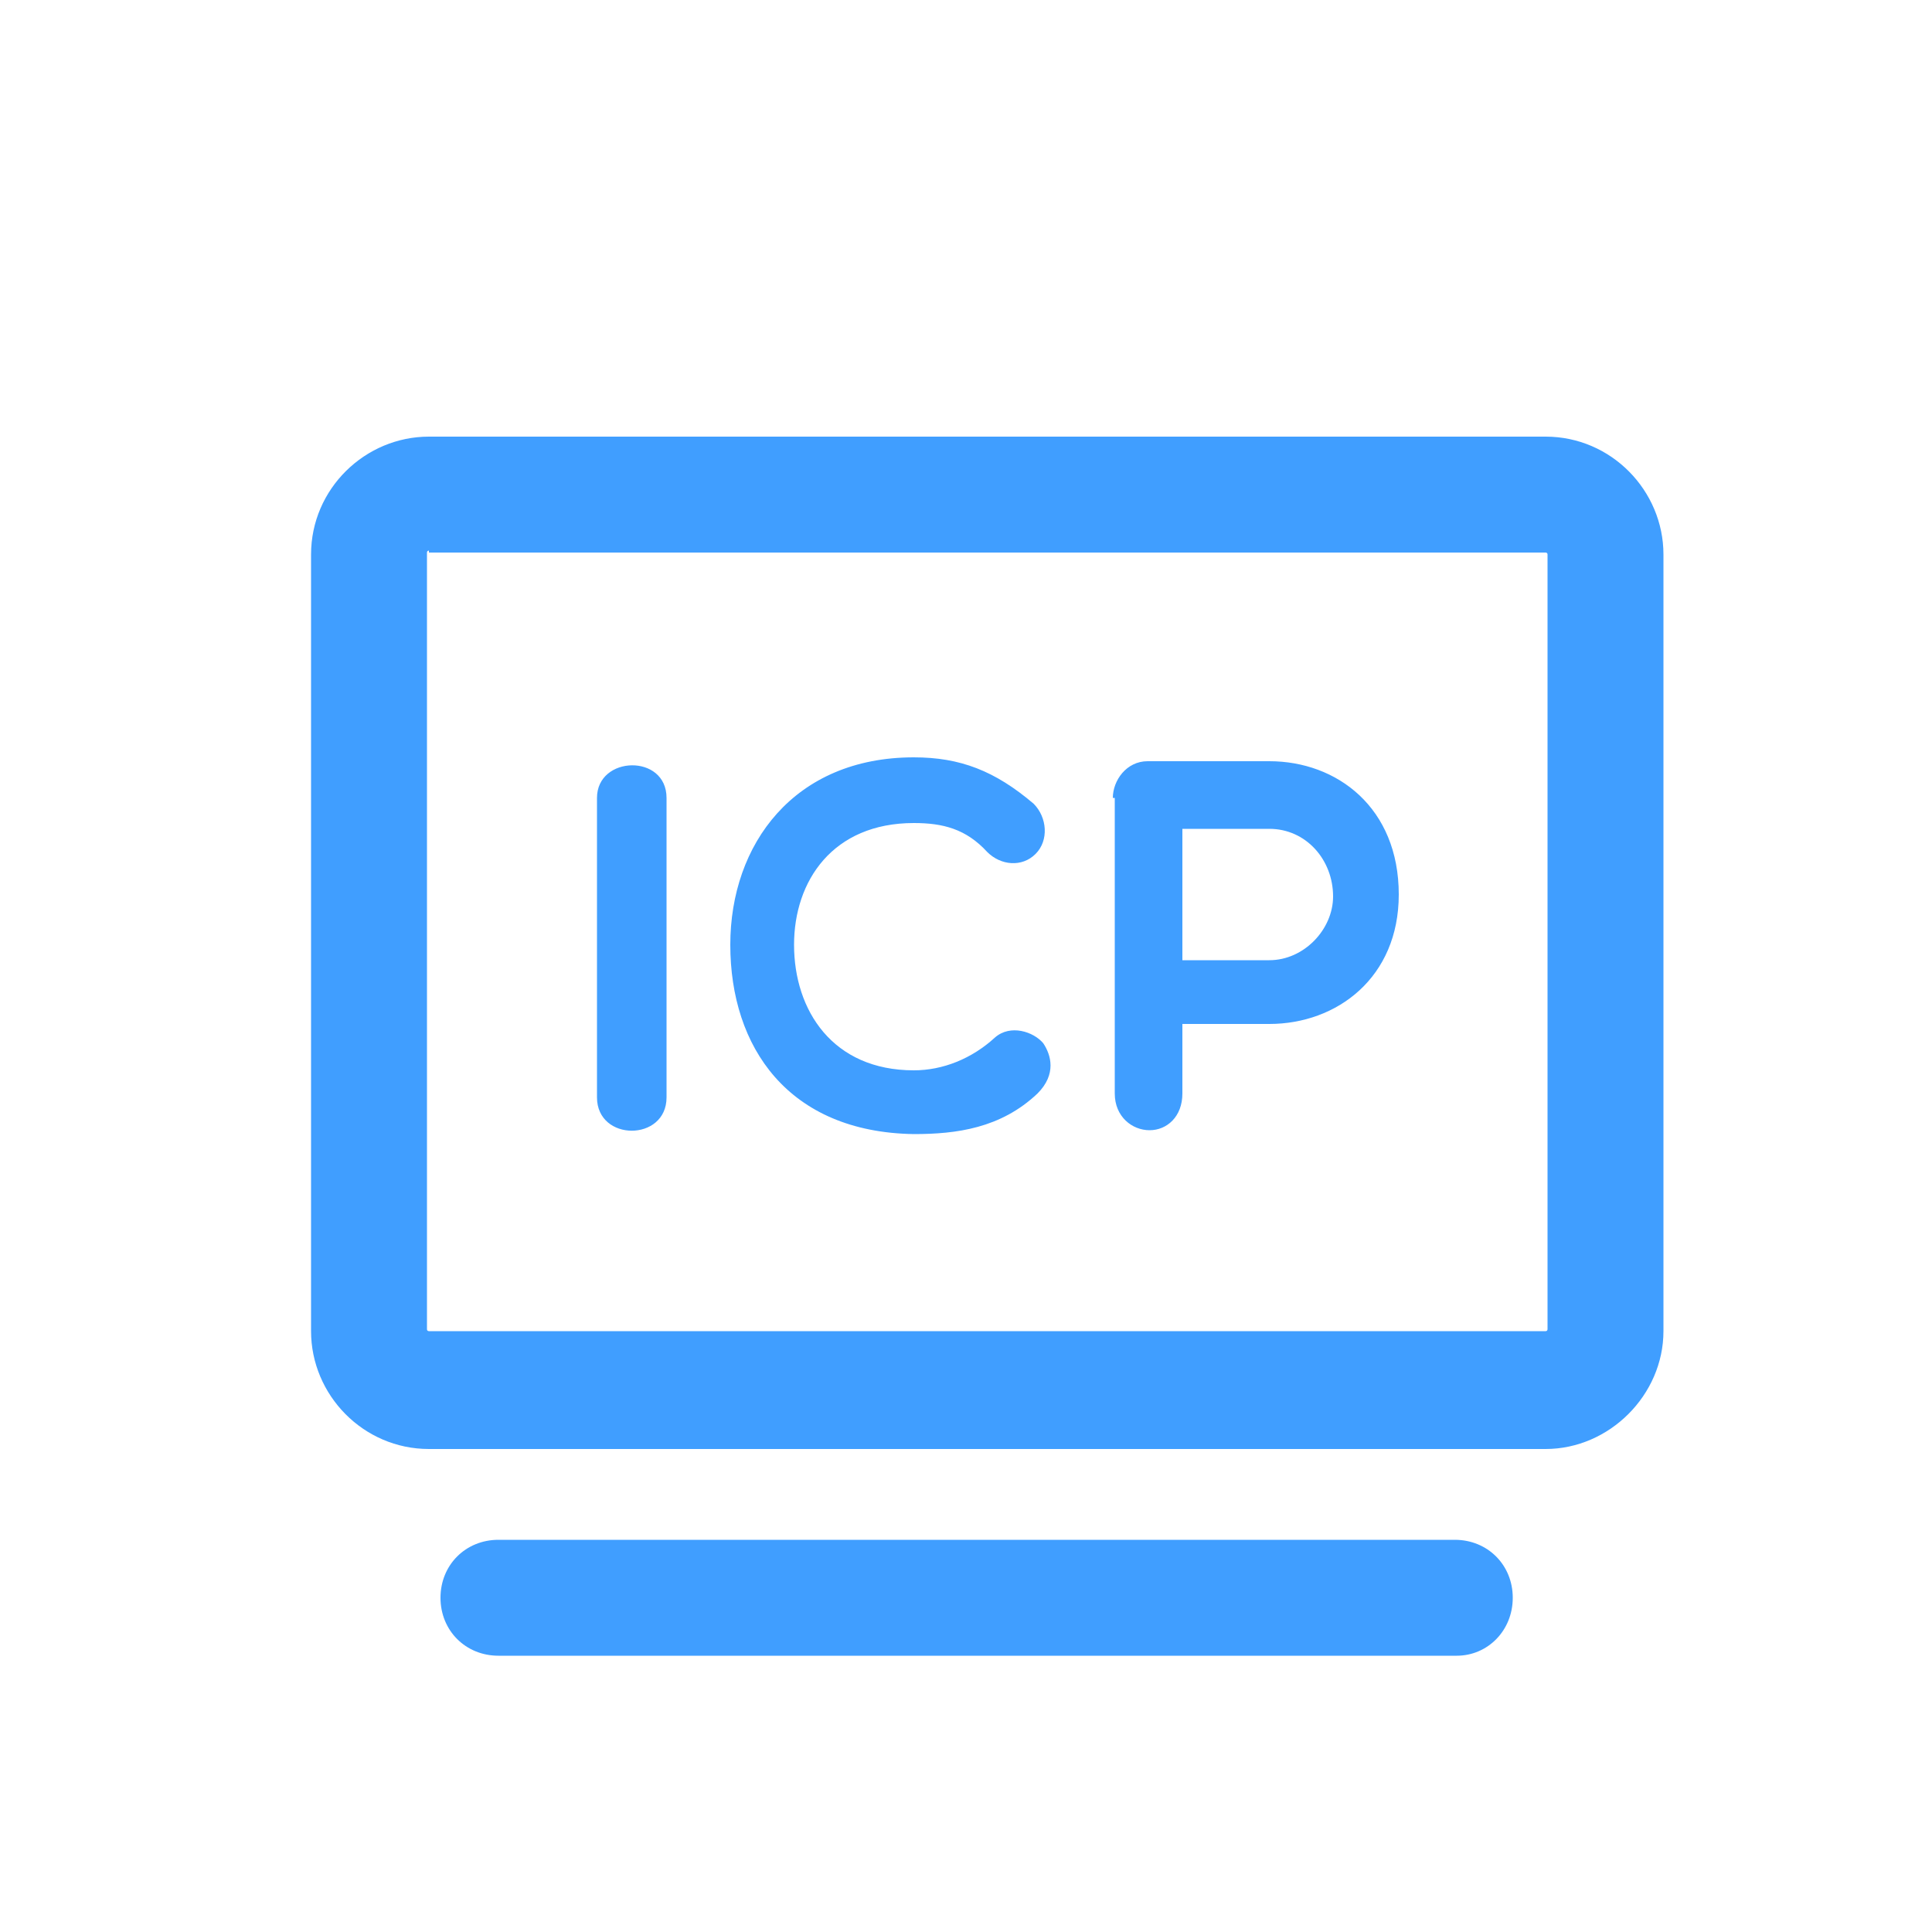
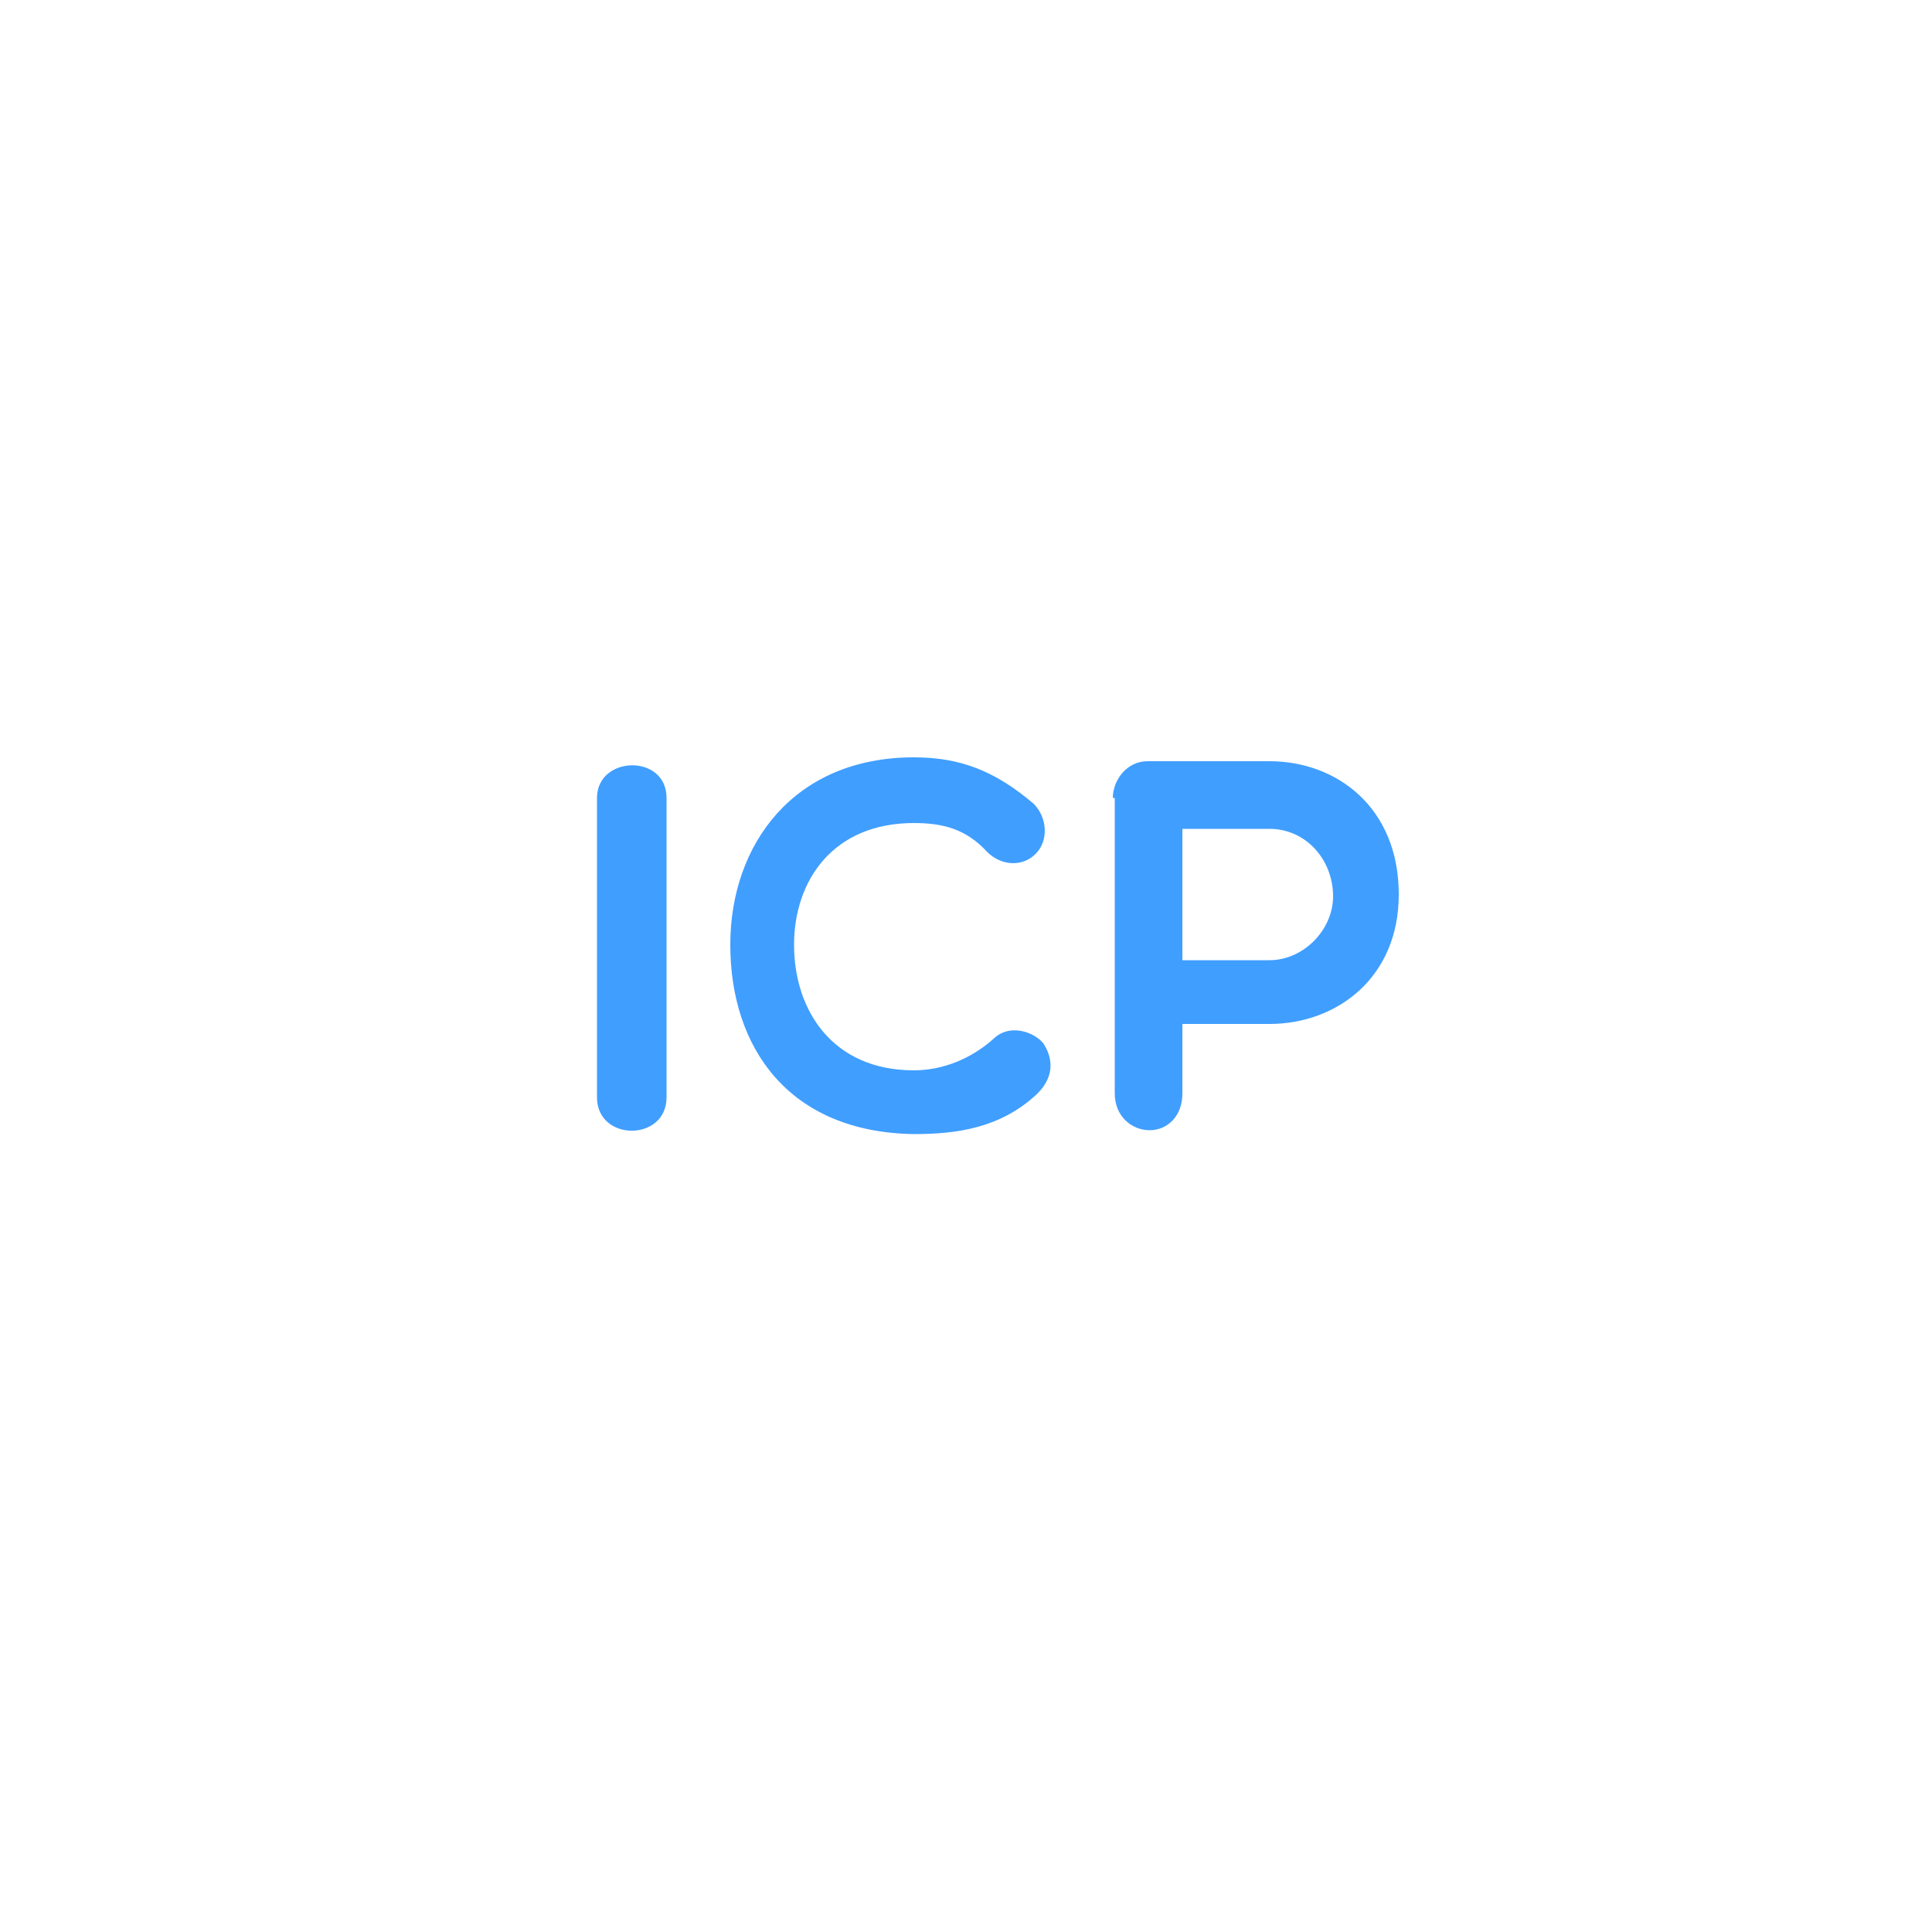
<svg xmlns="http://www.w3.org/2000/svg" t="1666321816910" class="icon" viewBox="0 0 1024 1024" version="1.1" p-id="55279" width="200" height="200">
-   <path d="M772.096 877.568H264.192c-17.408 0-30.72-13.312-30.72-30.72s13.312-30.72 30.72-30.72h506.88c17.408 0 30.72 13.312 30.72 30.72s-13.312 30.72-29.696 30.72zM819.2 768H227.328c-34.816 0-62.464-28.672-62.464-62.464V293.888c0-34.816 28.672-62.464 62.464-62.464H819.2c34.816 0 62.464 28.672 62.464 62.464v411.648c0 33.792-28.672 62.464-62.464 62.464zM227.328 291.84c-1.024 0-1.024 1.024-1.024 1.024v411.648c0 1.024 1.024 1.024 1.024 1.024H819.2c1.024 0 1.024-1.024 1.024-1.024V293.888c0-1.024-1.024-1.024-1.024-1.024H227.328z" fill="#409EFF" p-id="55280" data-spm-anchor-id="a313x.7781069.0.i70" class="selected" />
  <path d="M316.416 422.912c0-22.528 36.864-23.552 36.864 0v158.72c0 23.552-36.864 23.552-36.864 0V422.912zM387.072 500.736c0-53.248 33.792-99.328 97.28-99.328 24.576 0 43.008 7.168 63.488 24.576 7.168 7.168 8.192 19.456 1.024 26.624-7.168 7.168-18.432 6.144-25.6-1.024-11.264-12.288-23.552-15.36-38.912-15.36-43.008 0-63.488 30.72-63.488 64.512 0 34.816 20.48 66.56 63.488 66.56 15.36 0 30.72-6.144 43.008-17.408 8.192-7.168 20.48-3.072 25.6 3.072 4.096 6.144 7.168 16.384-3.072 26.624-19.456 18.432-43.008 21.504-65.536 21.504-66.56-1.024-97.28-46.08-97.28-100.352zM589.824 422.912c0-9.216 7.168-19.456 18.432-19.456h64.512c35.84 0 68.608 24.576 68.608 70.656 0 44.032-32.768 68.608-68.608 68.608h-46.08v36.864c0 12.288-8.192 19.456-17.408 19.456-9.216 0-18.432-7.168-18.432-19.456V422.912z m36.864 16.384v69.632h46.08c18.432 0 33.792-16.384 33.792-33.792 0-19.456-14.336-35.84-33.792-35.84h-46.08z" fill="#409EFF" p-id="55281" data-spm-anchor-id="a313x.7781069.0.i68" class="selected" />
</svg>